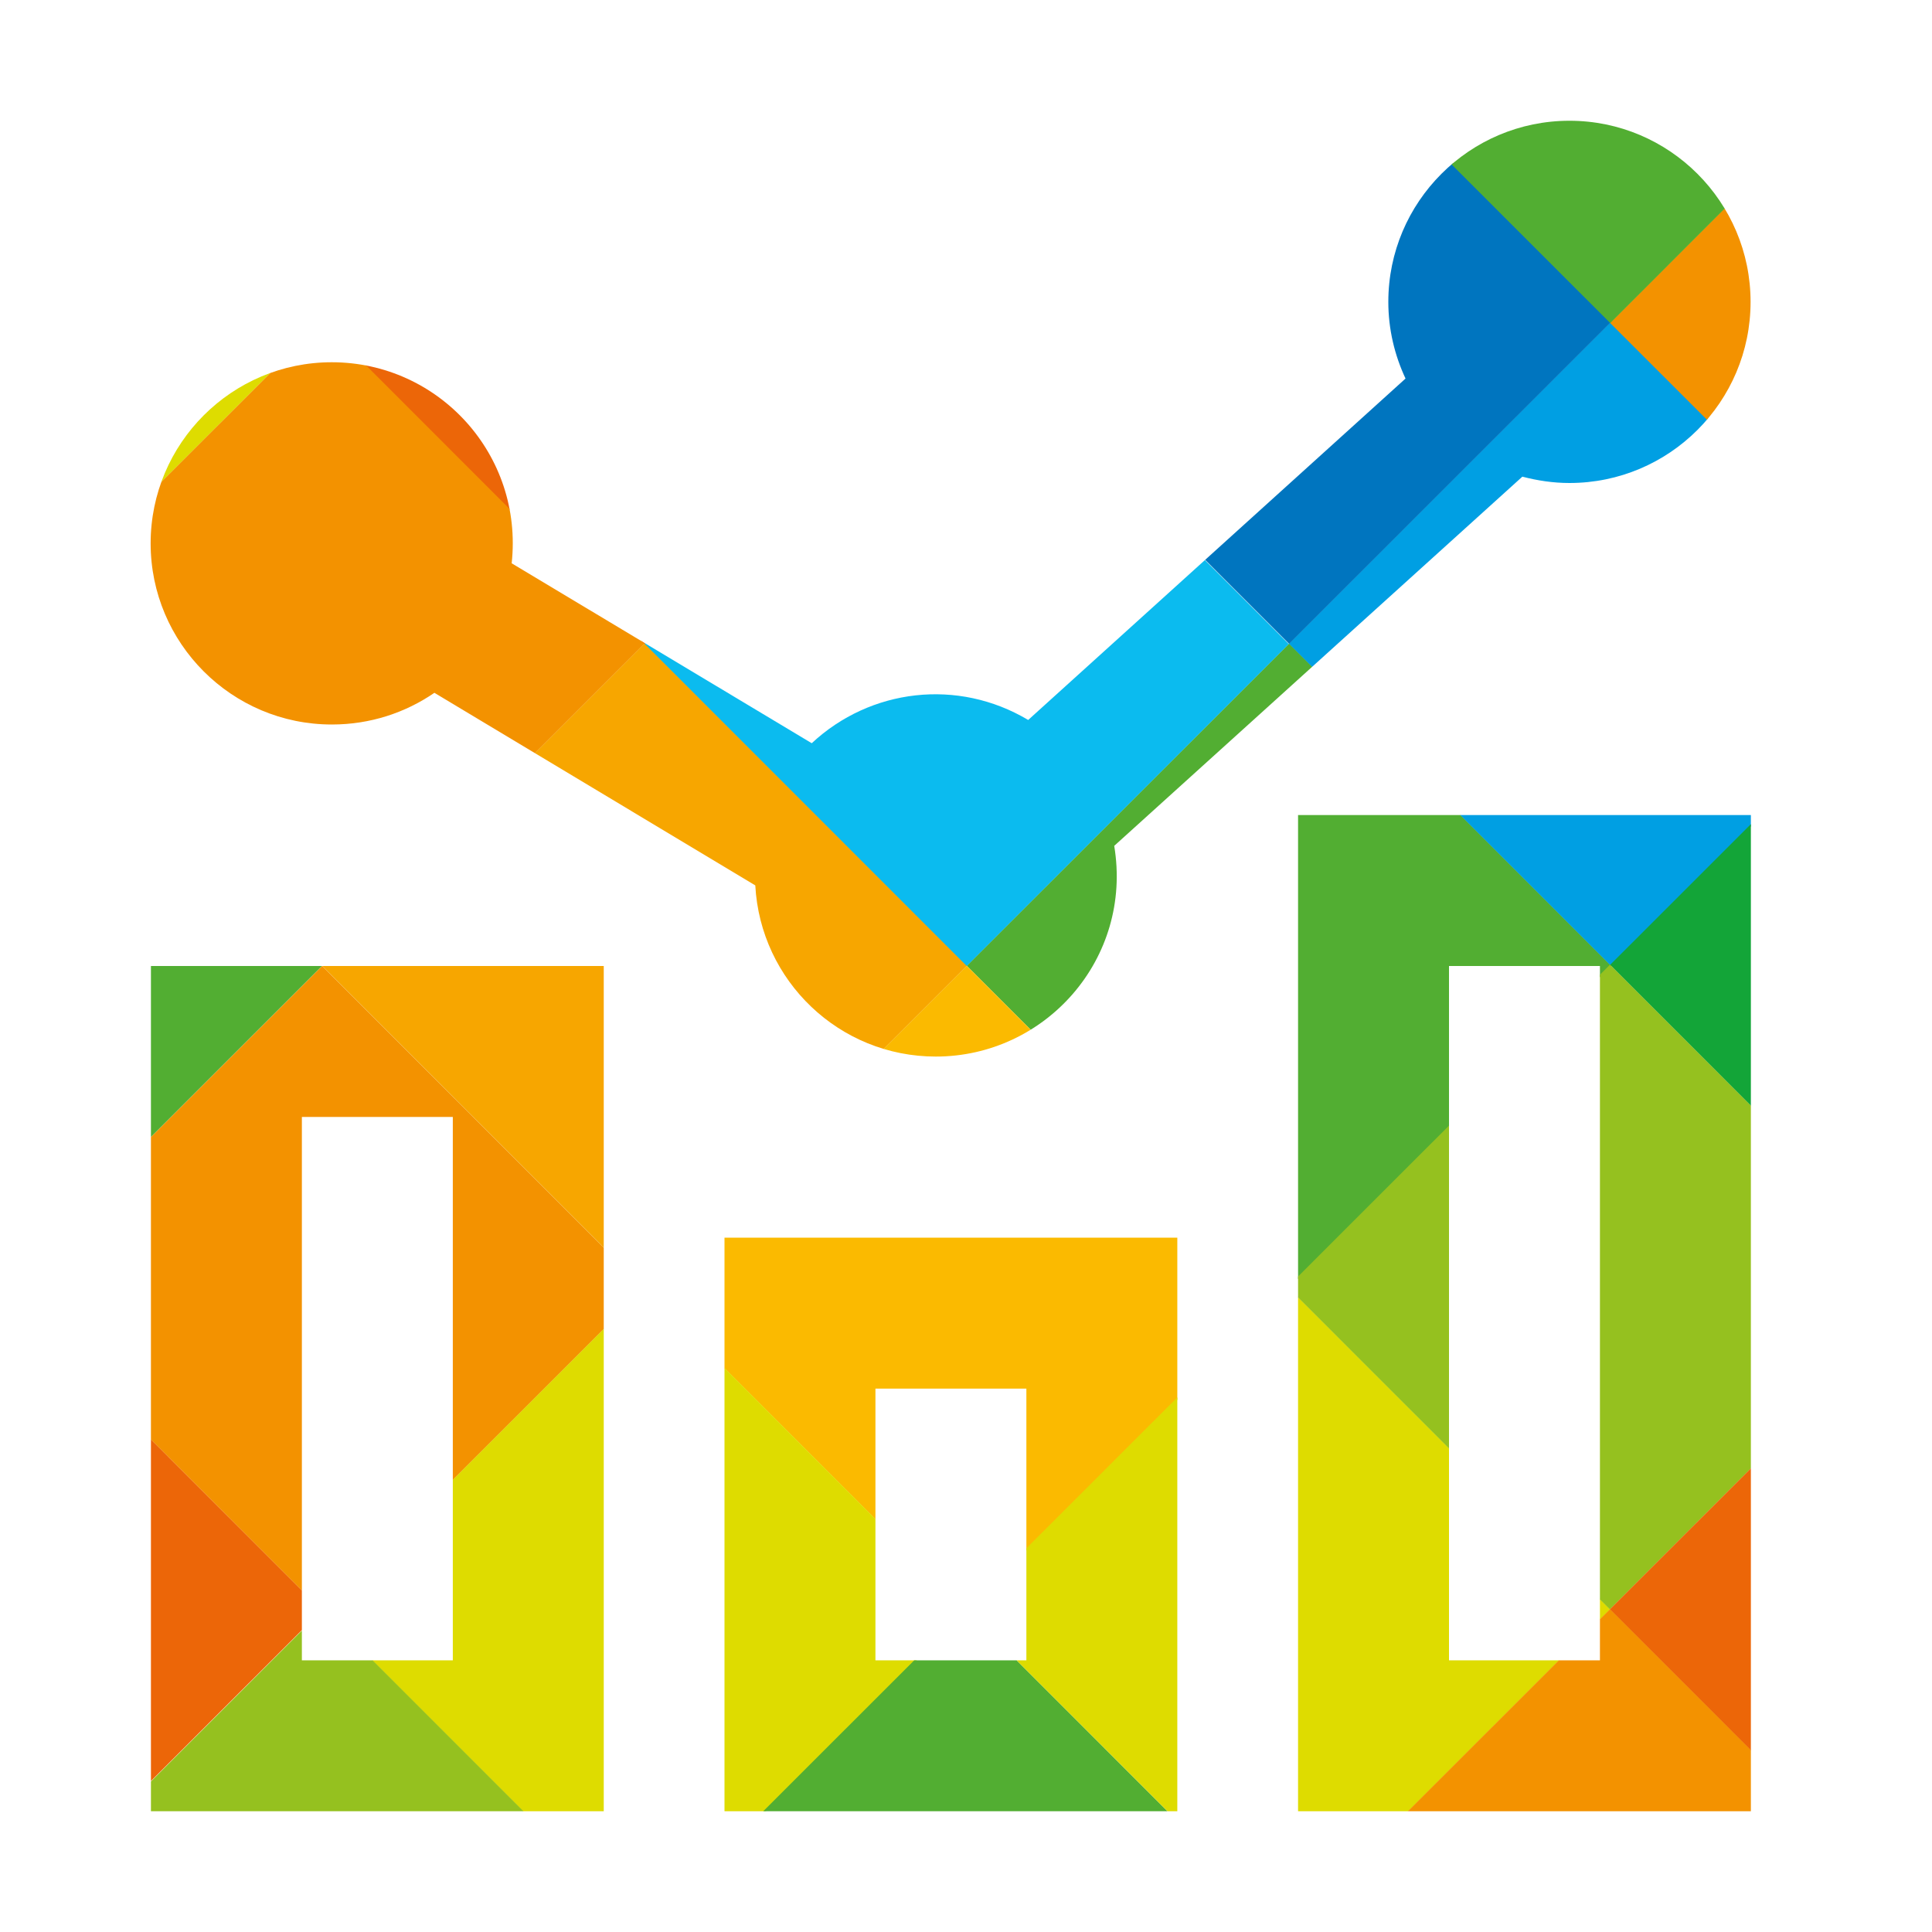
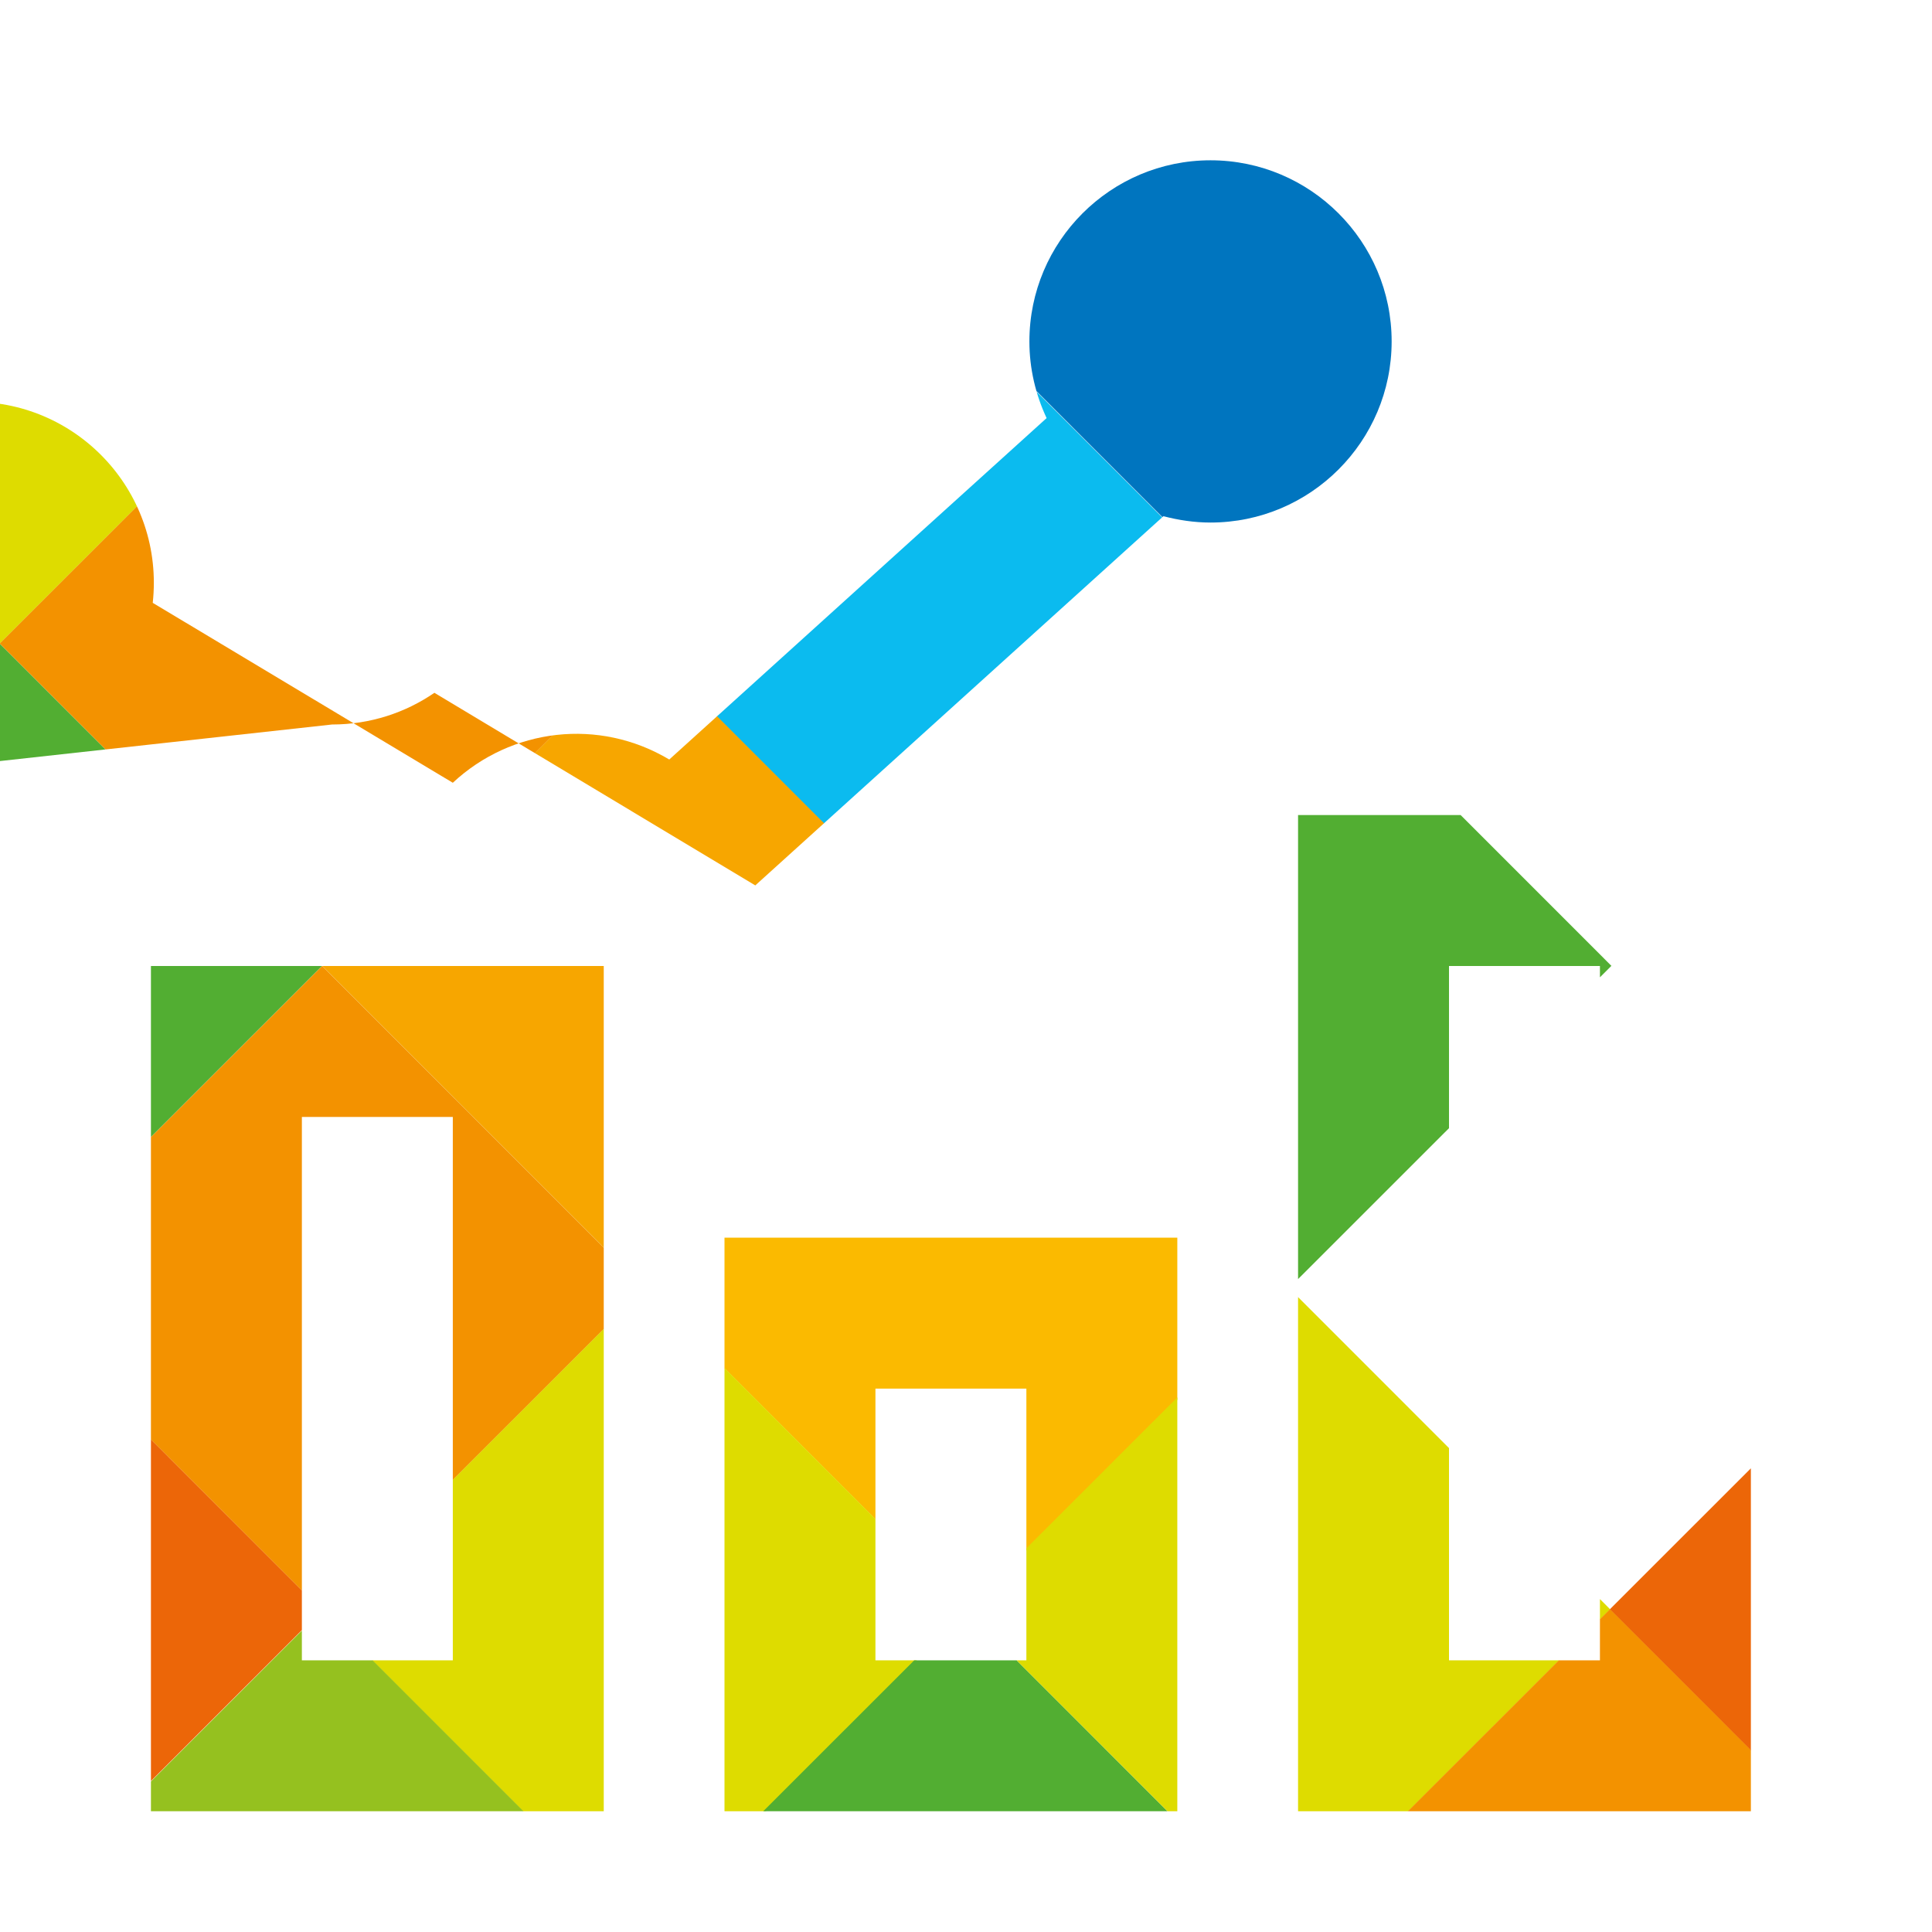
<svg xmlns="http://www.w3.org/2000/svg" viewBox="0 0 64 64">
  <defs>
    <style>
      .e, .f {
        fill: none;
      }

      .g {
        fill: #f7a600;
      }

      .h {
        fill: #009fe3;
      }

      .i {
        fill: #0075bf;
      }

      .j {
        fill: #ec6608;
      }

      .k {
        fill: #fbba00;
      }

      .l {
        fill: #f39200;
      }

      .m {
        fill: #dedc00;
      }

      .n {
        fill: #13a538;
      }

      .o {
        fill: #0bbbef;
      }

      .p {
        fill: #95c11f;
      }

      .q {
        fill: #52ae32;
      }

      .f {
        clip-path: url(#d);
      }
    </style>
    <clipPath id="d">
-       <path class="e" d="m11,24c1.26,0,2.43-.39,3.39-1.05l10.63,6.38c.17,3.16,2.78,5.67,5.98,5.67,3.63,0,6.53-3.24,5.91-6.98l13.52-12.23c.5.13,1.02.21,1.56.21,3.31,0,6-2.69,6-6s-2.69-6-6-6-6,2.69-6,6c0,.91.21,1.77.57,2.54l-12.5,11.31c-2.33-1.39-5.23-1.04-7.17.77l-9.94-5.96c.39-3.6-2.42-6.66-5.96-6.66-3.31,0-6,2.69-6,6s2.69,6,6,6Zm-6,36h15v-28H5v28Zm5-23h5v18h-5v-18Zm33,23h15V27h-15v33Zm5-28h5v23h-5v-23Zm-24,28h15v-19h-15v19Zm5-14h5v9h-5v-9Z" />
+       <path class="e" d="m11,24c1.26,0,2.43-.39,3.39-1.05l10.63,6.38l13.52-12.23c.5.13,1.02.21,1.56.21,3.31,0,6-2.69,6-6s-2.69-6-6-6-6,2.69-6,6c0,.91.21,1.77.57,2.54l-12.5,11.31c-2.33-1.39-5.23-1.04-7.17.77l-9.94-5.96c.39-3.6-2.42-6.66-5.96-6.66-3.31,0-6,2.69-6,6s2.69,6,6,6Zm-6,36h15v-28H5v28Zm5-23h5v18h-5v-18Zm33,23h15V27h-15v33Zm5-28h5v23h-5v-23Zm-24,28h15v-19h-15v19Zm5-14h5v9h-5v-9Z" />
    </clipPath>
  </defs>
  <g id="a" data-name="Boxes">
    <rect class="e" width="64" height="64" />
  </g>
  <g id="c" data-name="Icons">
    <g class="f">
      <g>
        <g>
          <rect class="q" x="35.15" y="24.45" width="15.1" height="15.1" transform="translate(-10.12 39.55) rotate(-44.99)" />
          <rect class="o" x="24.47" y="13.78" width="15.1" height="15.1" transform="translate(69.74 13.78) rotate(135.01)" />
          <rect class="p" x="3.12" y="-7.56" width="15.1" height="15.1" transform="translate(18.2 -7.57) rotate(135.01)" />
          <rect class="j" x="13.79" y="3.11" width="15.1" height="15.1" transform="translate(-1.29 18.21) rotate(-44.99)" />
        </g>
        <g>
          <rect class="k" x="24.47" y="35.12" width="15.1" height="15.1" transform="translate(-20.79 35.13) rotate(-44.99)" />
          <rect class="g" x="13.79" y="24.45" width="15.1" height="15.1" transform="translate(59.06 39.54) rotate(135.01)" />
          <rect class="m" x="-7.56" y="3.11" width="15.1" height="15.1" transform="translate(7.51 18.2) rotate(135.01)" />
          <rect class="l" x="3.12" y="13.78" width="15.1" height="15.1" transform="translate(-11.96 13.78) rotate(-44.99)" />
        </g>
        <g>
          <rect class="m" x="13.79" y="45.8" width="15.1" height="15.1" transform="translate(-31.46 30.7) rotate(-44.99)" />
          <rect class="l" x="3.12" y="35.12" width="15.1" height="15.1" transform="translate(48.38 65.31) rotate(135.01)" />
          <rect class="q" x="-7.56" y="24.45" width="15.1" height="15.1" transform="translate(-22.63 9.36) rotate(-44.99)" />
        </g>
        <g>
          <rect class="p" x="3.12" y="56.47" width="15.1" height="15.1" transform="translate(-42.13 26.28) rotate(-44.99)" />
          <rect class="j" x="-7.56" y="45.8" width="15.1" height="15.1" transform="translate(37.69 91.08) rotate(135.01)" />
        </g>
        <g>
-           <rect class="h" x="45.82" y="13.78" width="15.1" height="15.1" transform="translate(.55 43.97) rotate(-44.99)" />
          <rect class="i" x="35.15" y="3.11" width="15.1" height="15.1" transform="translate(4.97 33.3) rotate(-44.99)" />
          <rect class="q" x="24.47" y="-7.56" width="15.1" height="15.1" transform="translate(9.38 22.63) rotate(-44.99)" />
        </g>
-         <rect class="n" x="56.46" y="24.42" width="15.1" height="15.1" transform="translate(-3.86 54.61) rotate(-44.99)" />
        <rect class="q" x="24.43" y="56.43" width="15.1" height="15.1" transform="translate(99.83 86.62) rotate(135.01)" />
        <rect class="l" x="56.46" y="3.14" width="15.1" height="15.1" transform="translate(26.3 -42.12) rotate(44.99)" />
        <rect class="m" x="35.11" y="45.76" width="15.1" height="15.1" transform="translate(110.52 60.85) rotate(135.01)" />
        <rect class="l" x="45.79" y="56.43" width="15.1" height="15.1" transform="translate(-29.62 56.44) rotate(-44.99)" />
        <rect class="q" x="45.79" y="-7.53" width="15.1" height="15.1" transform="translate(15.63 -37.7) rotate(44.99)" />
-         <rect class="p" x="45.79" y="35.09" width="15.1" height="15.1" transform="translate(121.2 35.08) rotate(135.01)" />
        <rect class="j" x="56.46" y="45.76" width="15.1" height="15.1" transform="translate(-18.95 60.86) rotate(-44.99)" />
      </g>
    </g>
  </g>
</svg>